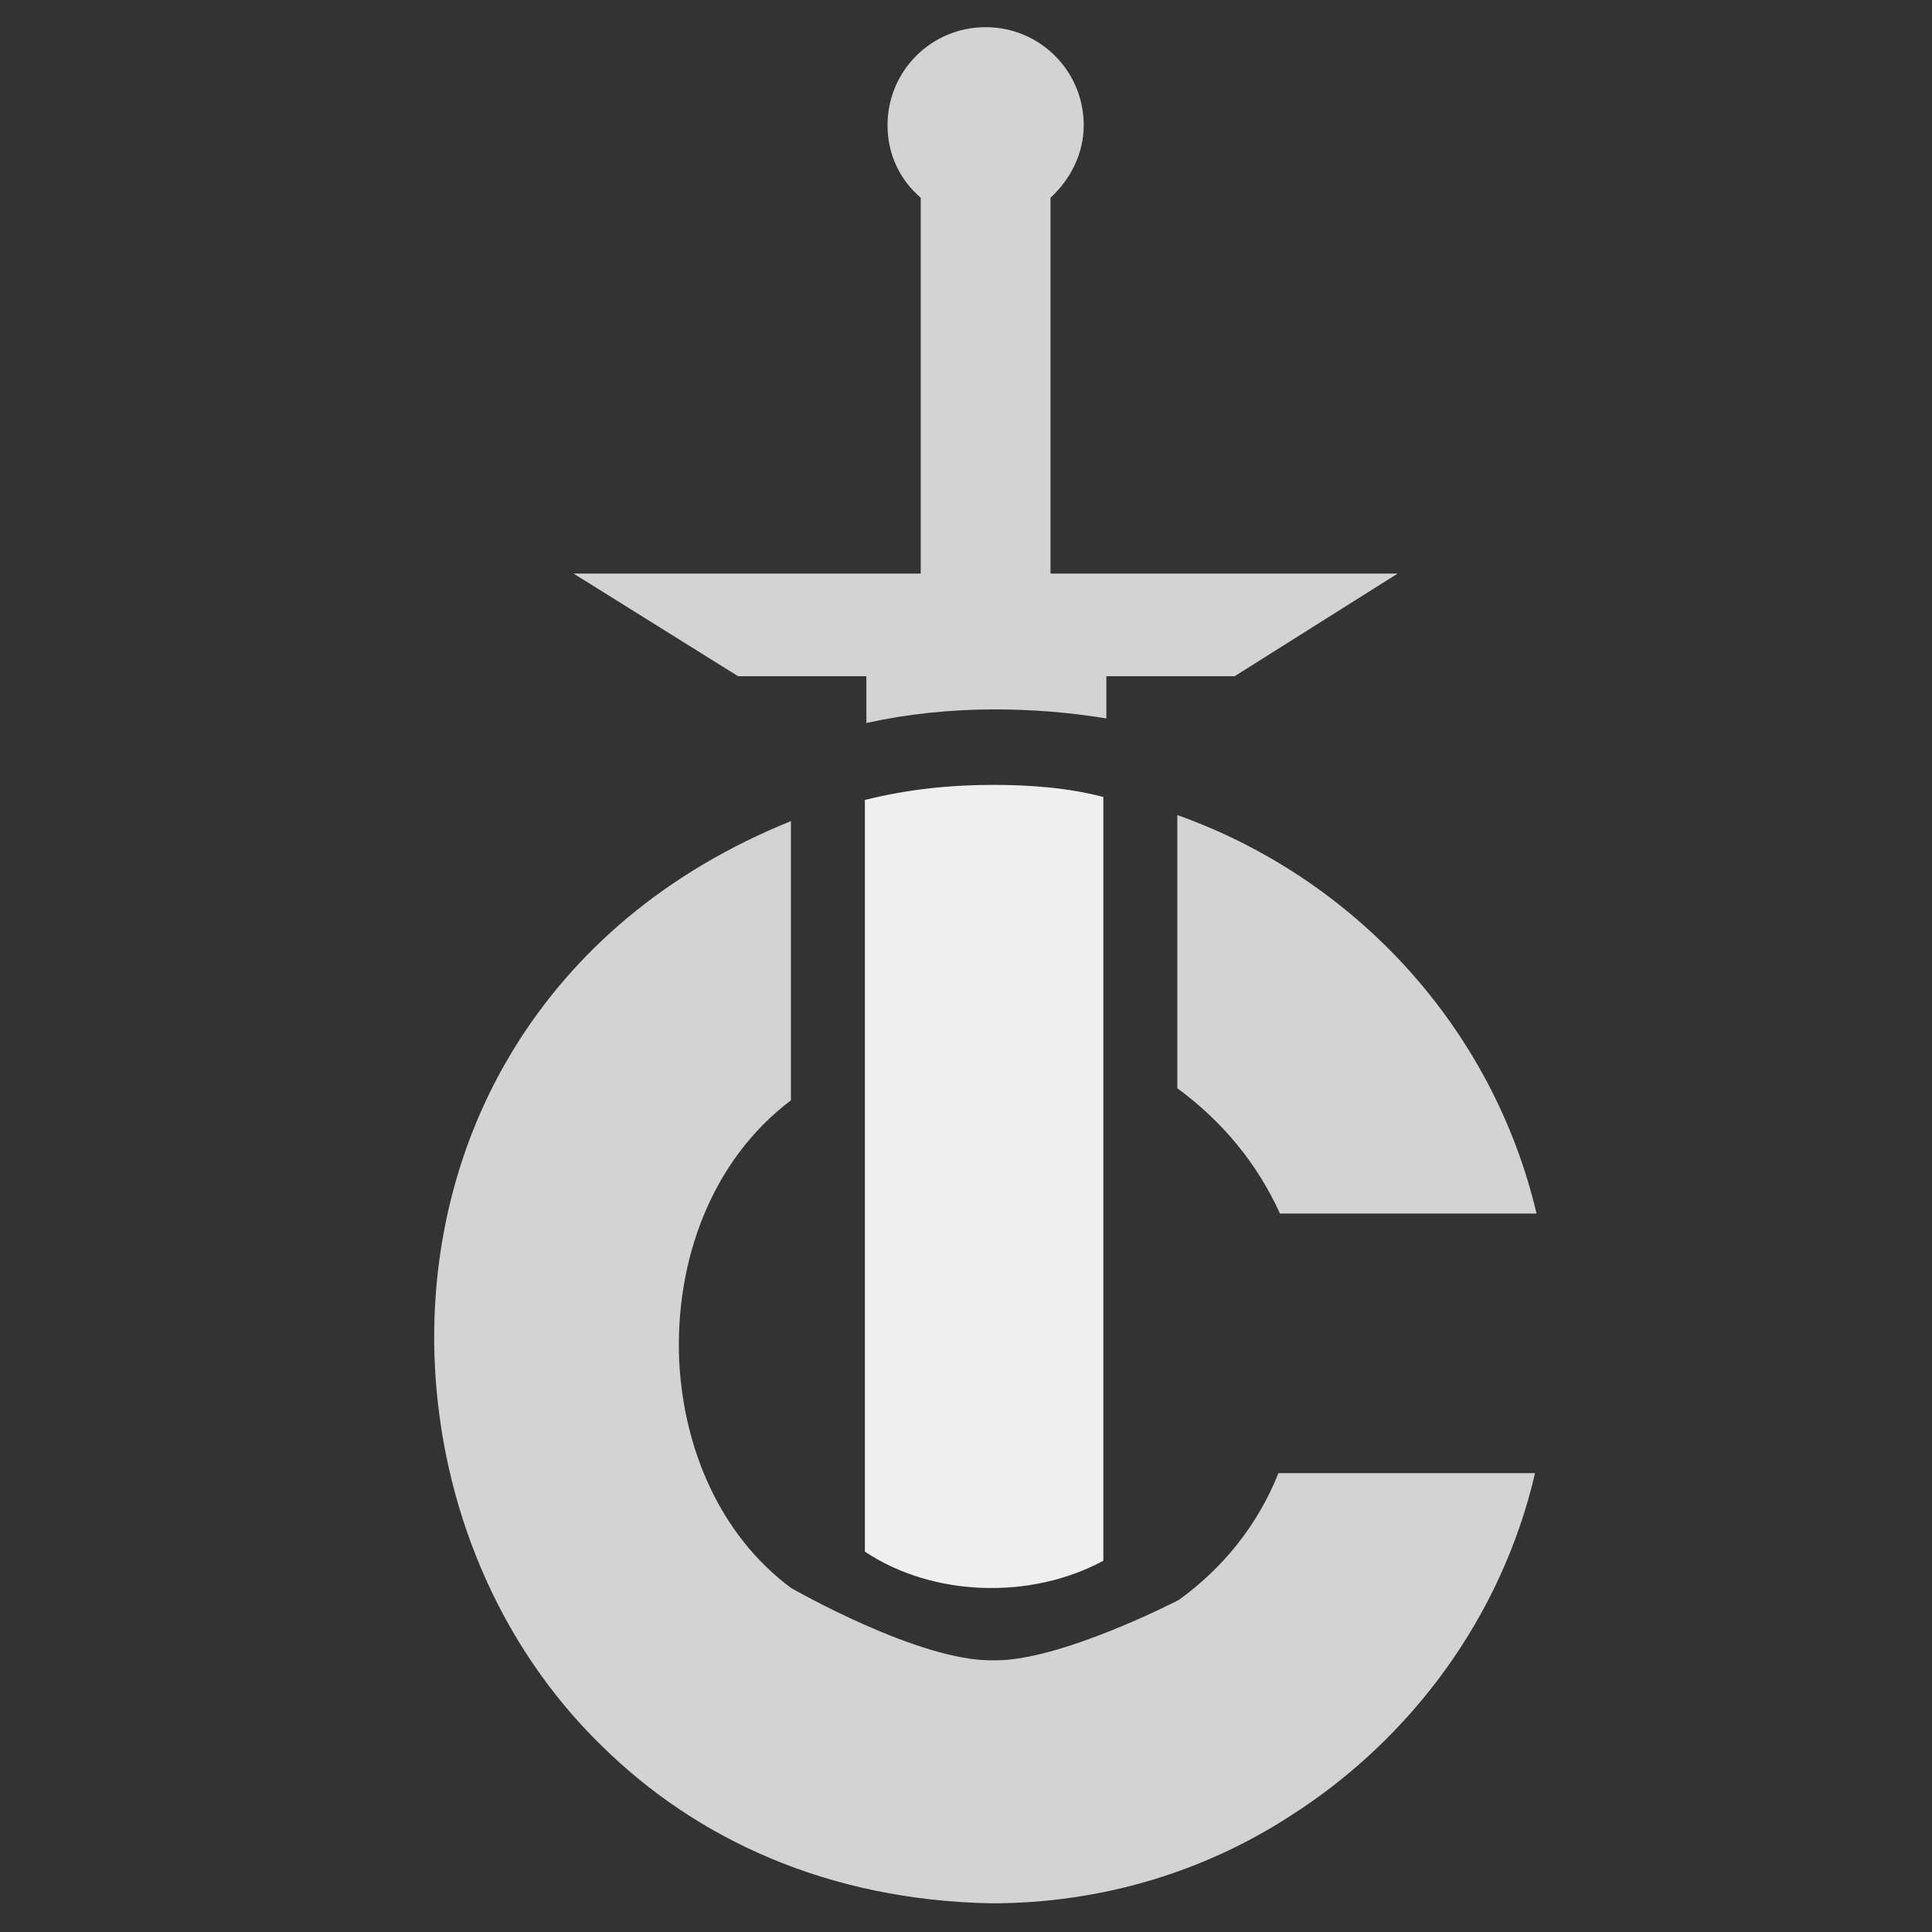
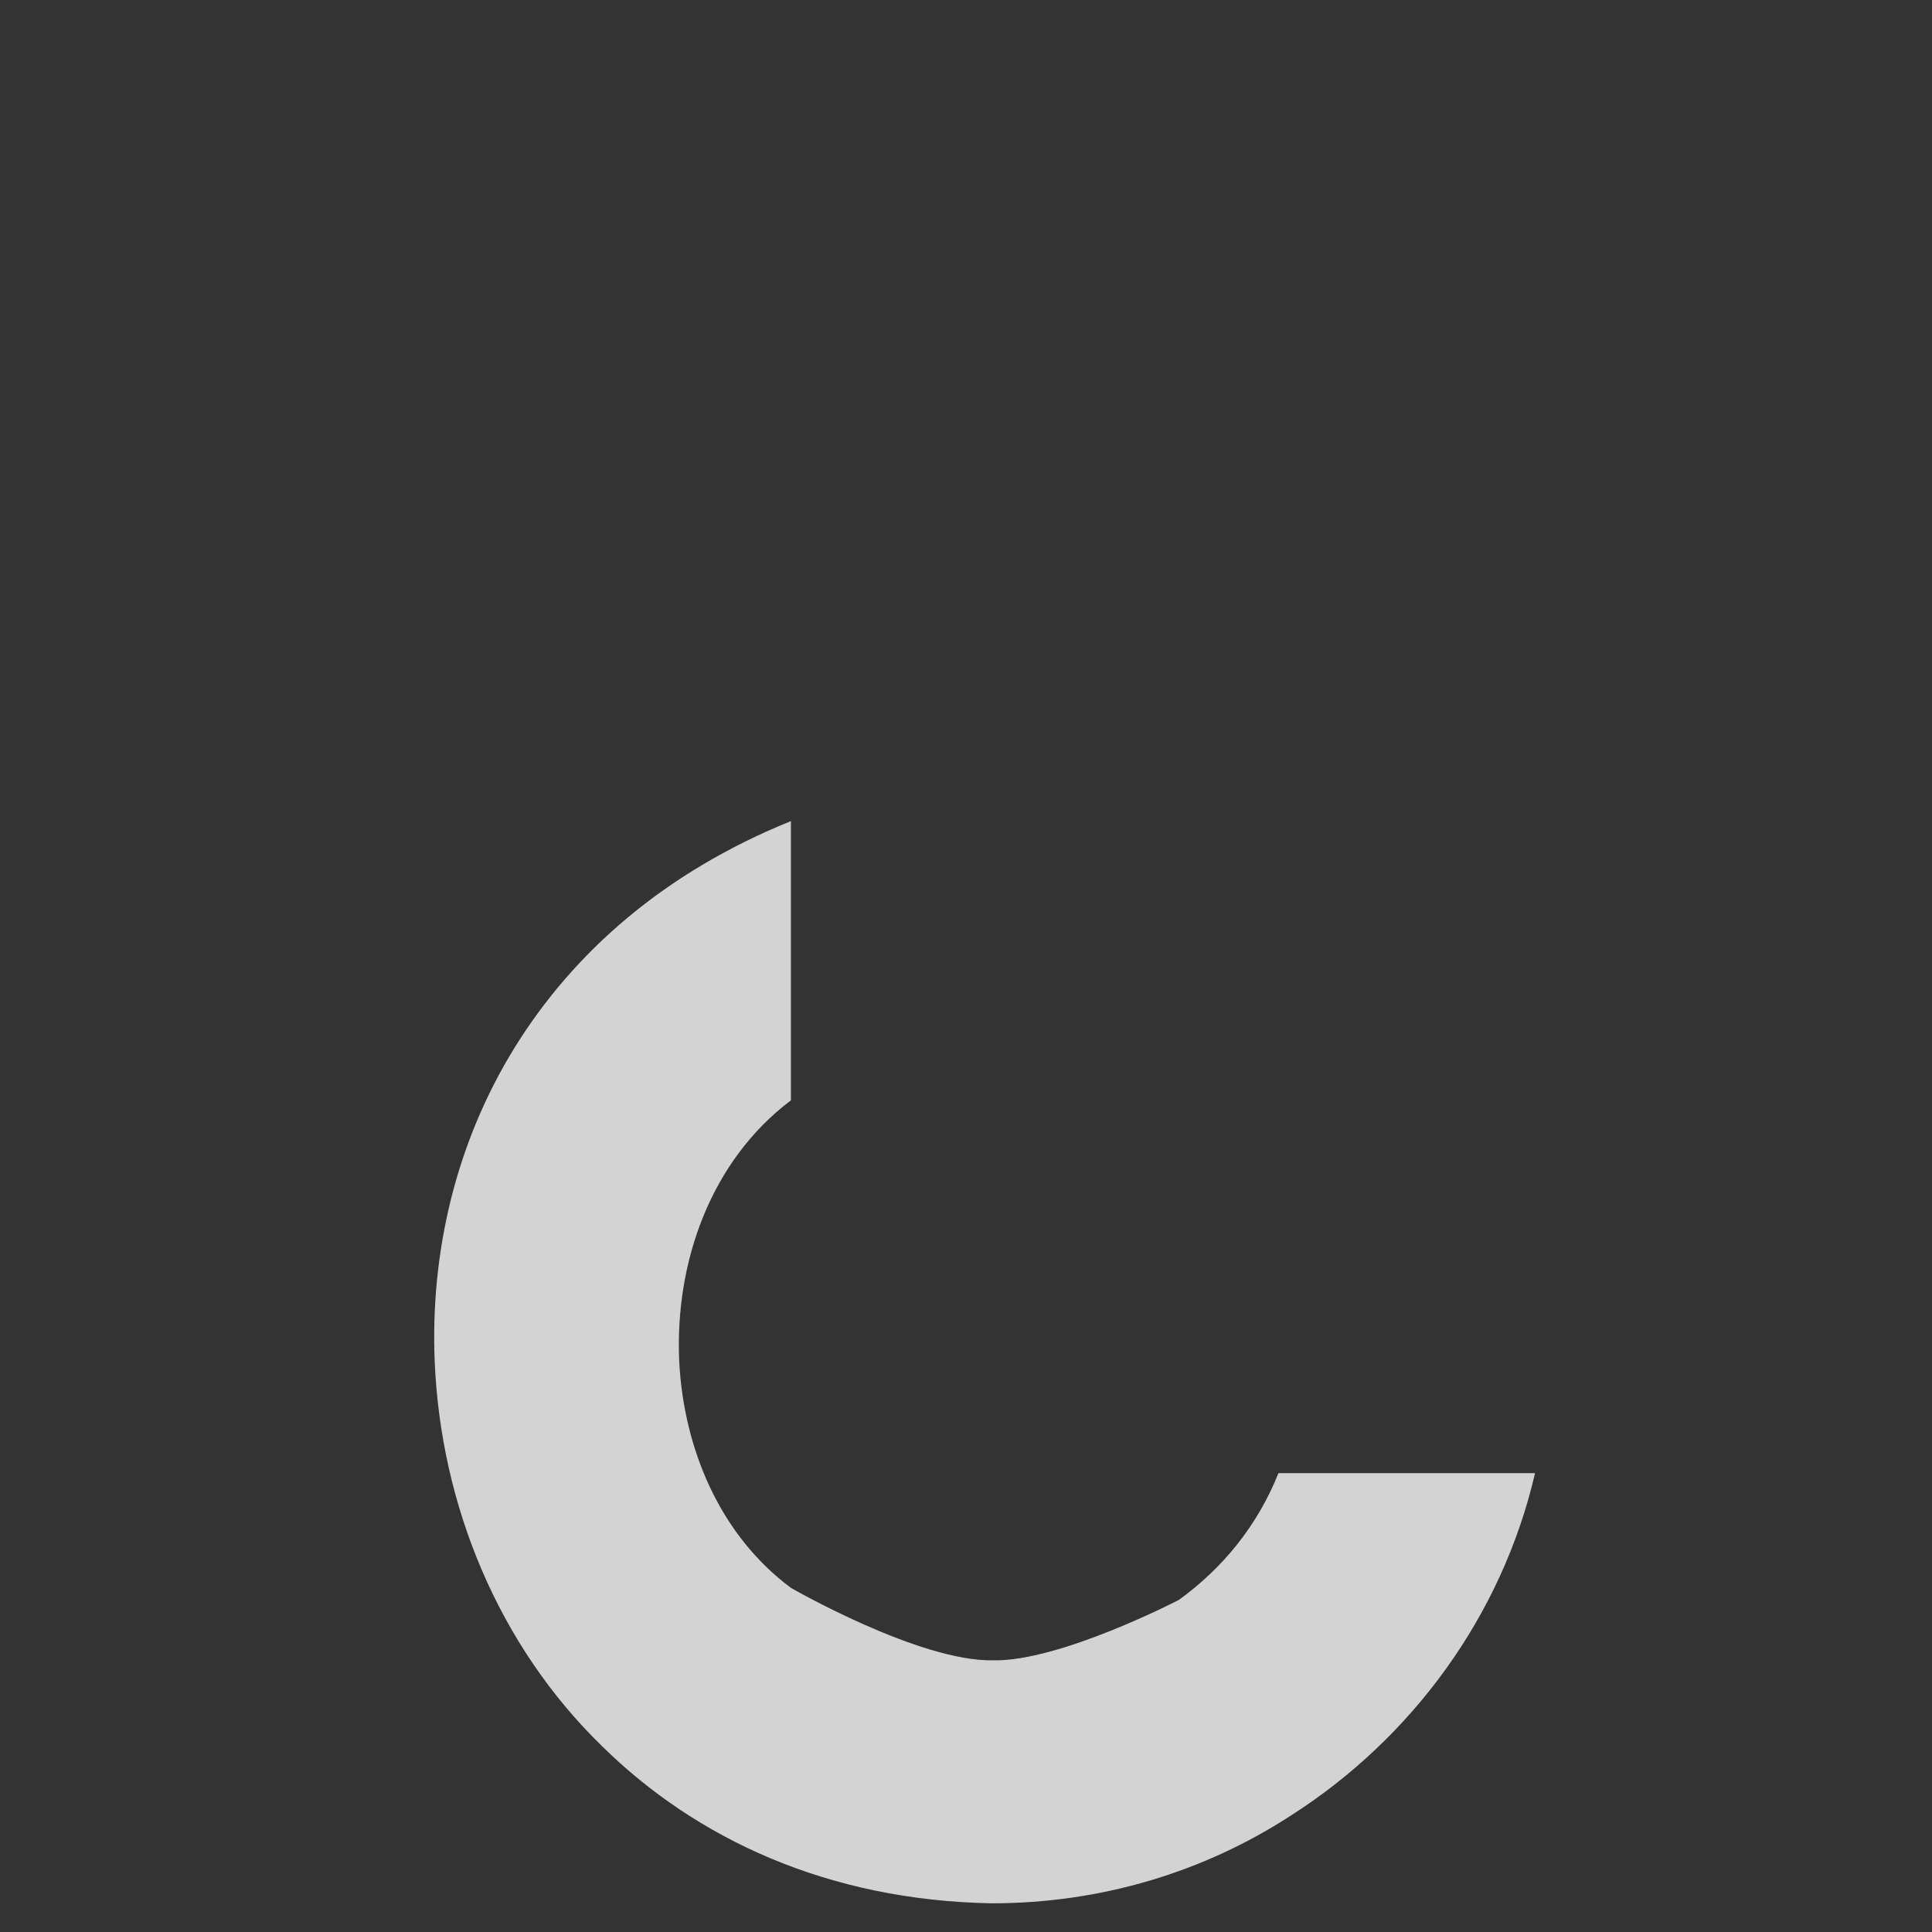
<svg xmlns="http://www.w3.org/2000/svg" version="1.1" baseProfile="tiny" x="0px" y="0px" viewBox="0 0 128 128" overflow="visible" xml:space="preserve">
  <rect x="0" y="0" width="128" height="128" fill="#333333" stroke="none" />
  <g id="consolidated_outland">
</g>
  <g id="shubin">
</g>
  <g id="grey_cat">
</g>
  <g id="mirai">
</g>
  <g id="crusader">
-     <path fill="#EFEFEF" d="M65.8,52c-2.9,0-5.7,0.3-8.5,1c0,13,0,36.5,0,49.8c4.5,3,11,3.2,15.8,0.6c0-13.3,0-37.5,0-50.6   C70.8,52.2,68.3,52,65.8,52z" />
-     <path fill="#D3D3D3" d="M92.6,38h-23V13.1c1.3-1.2,2.2-2.9,2.2-4.8c0-3.6-2.9-6.5-6.5-6.5c-3.6,0-6.5,2.9-6.5,6.5   c0,1.9,0.8,3.6,2.2,4.8V38h-23l10.9,6.8h8.5v3.1c2.7-0.6,5.6-0.9,8.5-0.9c2.5,0,5,0.2,7.4,0.6v-2.8h8.5L92.6,38z" />
    <g>
      <g>
-         <path fill="#D3D3D3" d="M84.8,80.4h17c-2.9-12.3-12-22.2-23.8-26.4v18.1C81,74.3,83.3,77.1,84.8,80.4z" />
        <path fill="#D3D3D3" d="M78.1,106c0,0-7.9,4.1-12.3,4c-4.9,0.1-13.4-4.8-13.4-4.8c-4.7-3.5-7.1-9.2-7.4-15     c-0.3-6.6,2.1-13.3,7.4-17.3V54.4c-8.4,3.4-14.4,8.7-18.3,15c-3.9,6.3-5.6,13.6-5.3,20.8c0.4,9.5,4.2,18.8,11.1,25.5     c6.2,6.1,14.9,10.2,25.8,10.4c7.3,0,14.1-2.1,19.8-5.8c8-5.1,14-13.2,16.2-22.7h-17C83.3,101.1,81,103.9,78.1,106z" />
      </g>
    </g>
  </g>
  <g id="uee">
</g>
  <g id="arc_corp">
</g>
  <g id="aegis">
</g>
  <g id="RSI">
</g>
  <g id="misc">
</g>
  <g id="origin">
</g>
  <g id="curelife">
</g>
  <g id="argo">
</g>
  <g id="anvil">
</g>
  <g id="aopoa">
</g>
  <g id="banu">
</g>
  <g id="drake">
</g>
  <g id="gatac">
</g>
  <g id="nine_tails">
</g>
  <g id="hurston_dynamics">
</g>
  <g id="microtech">
</g>
  <g id="klescher">
</g>
  <g id="aciedo">
</g>
</svg>